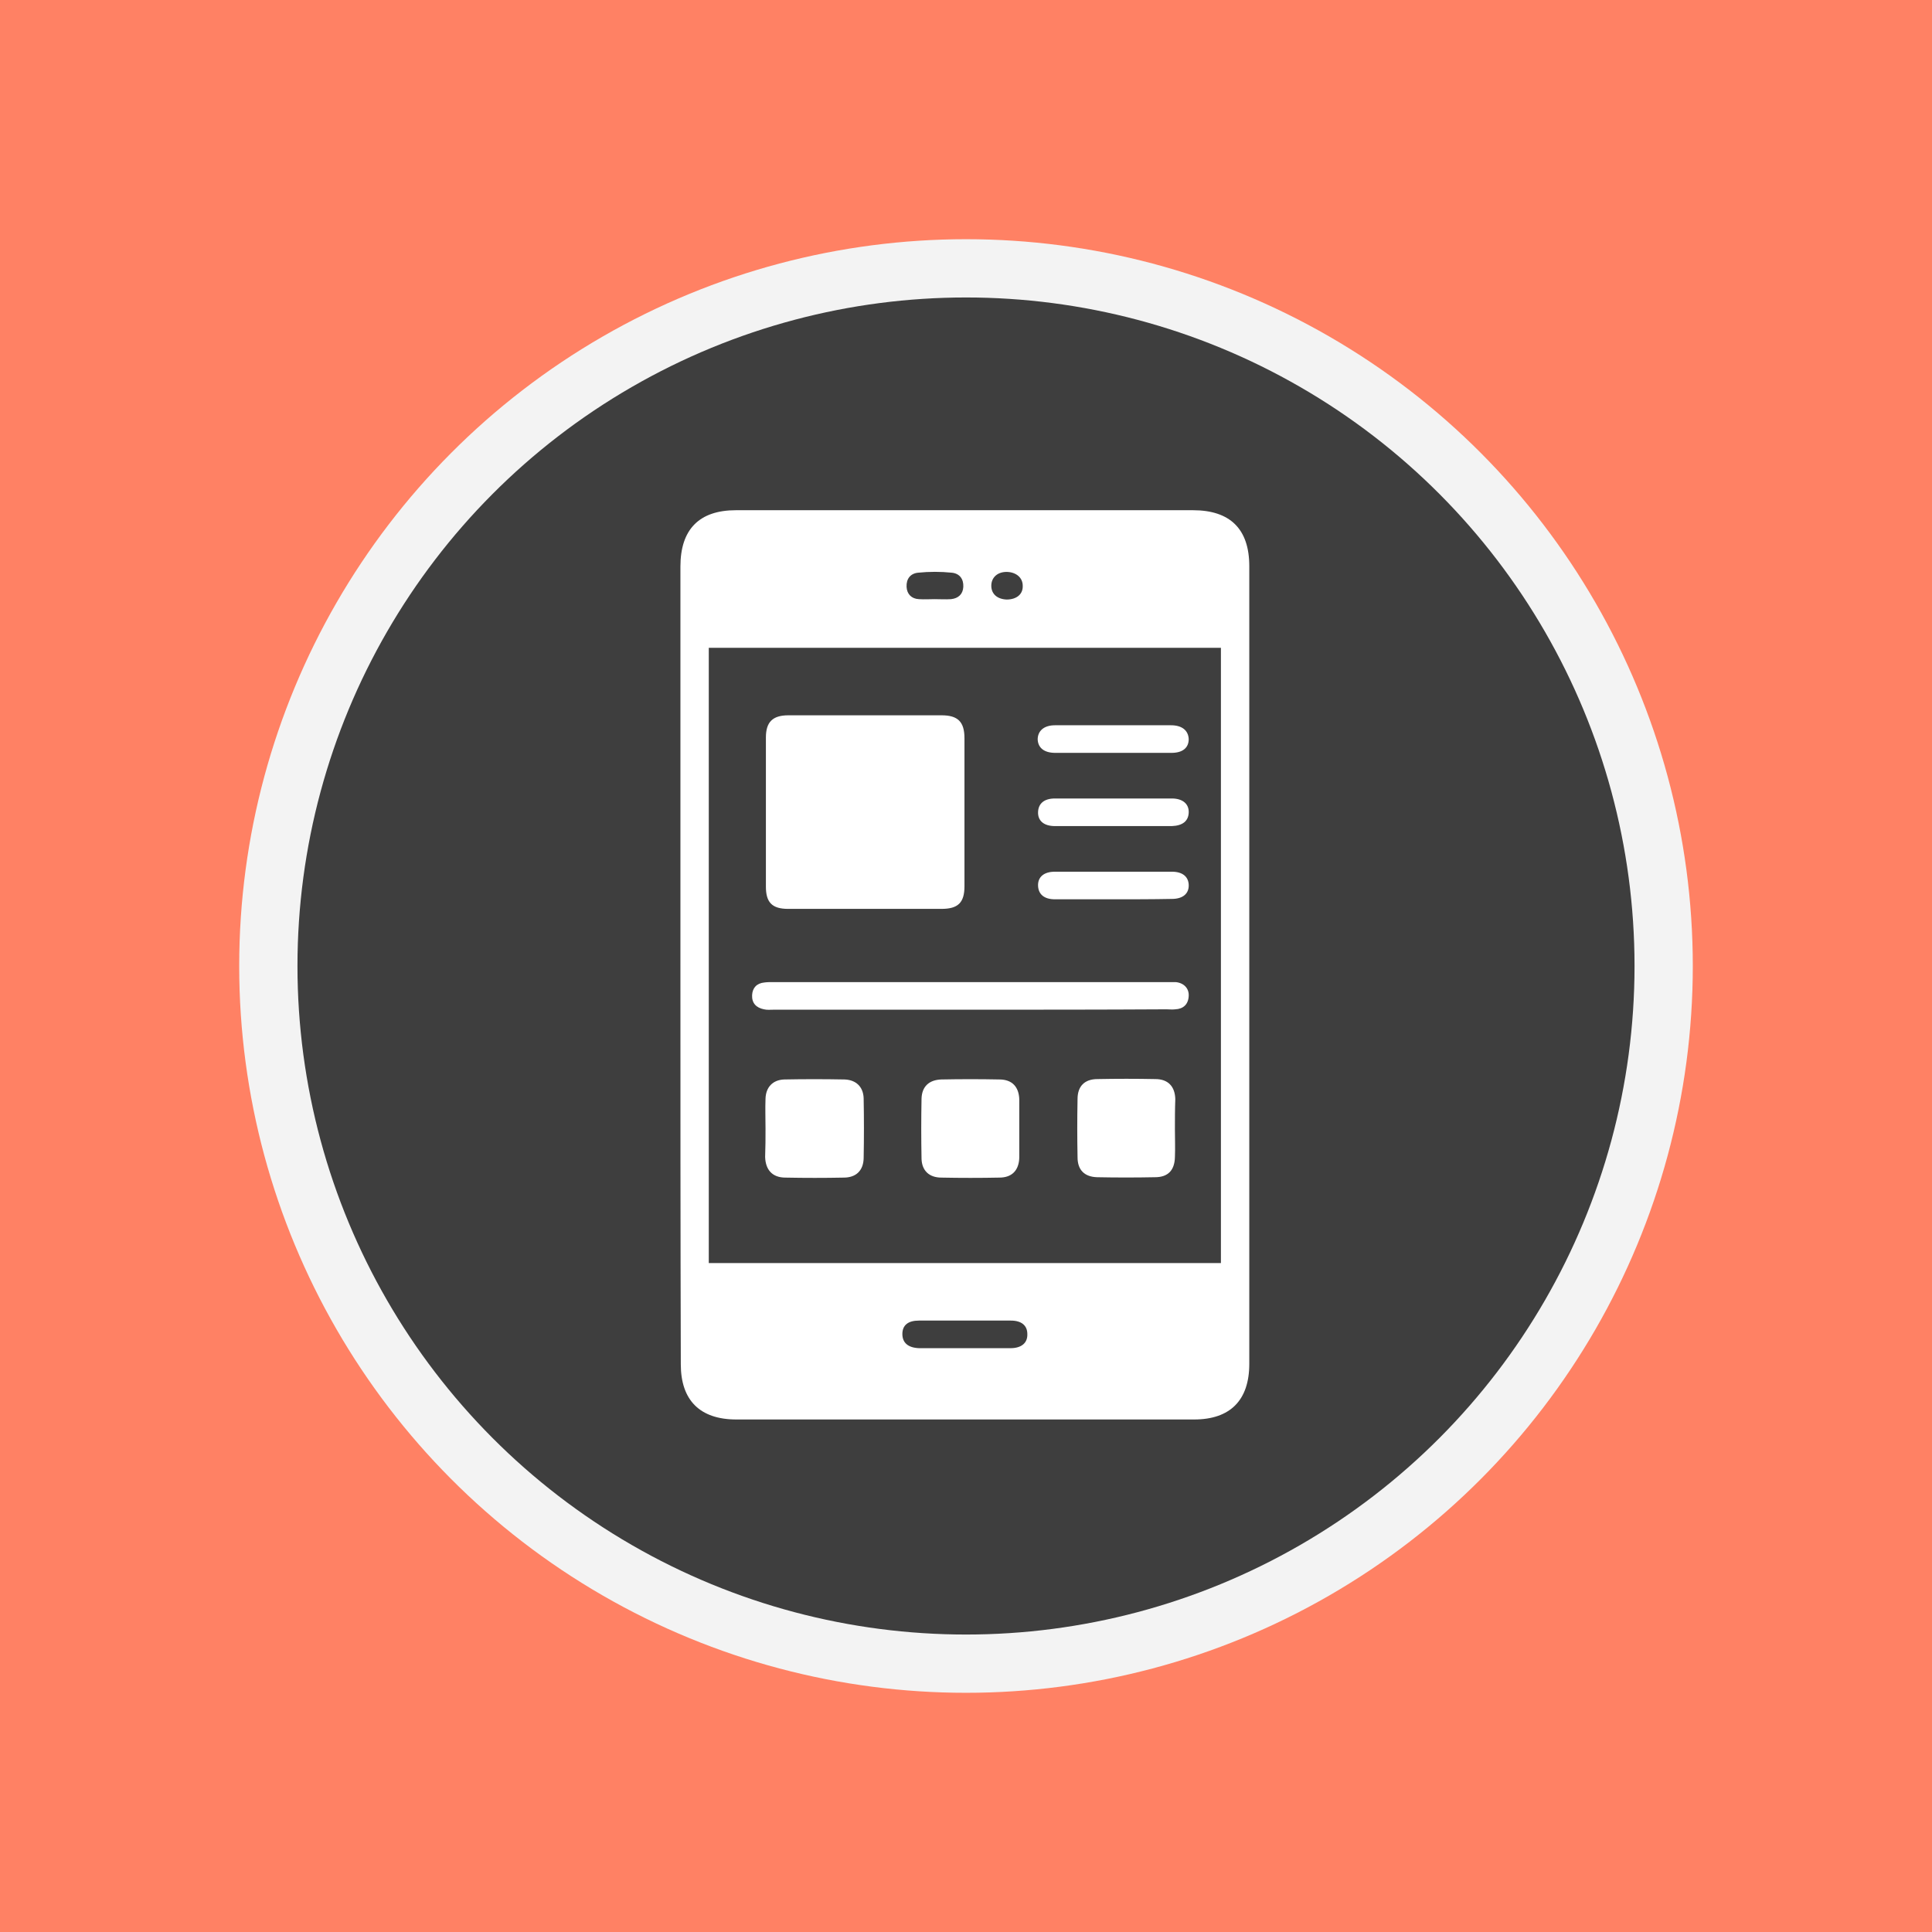
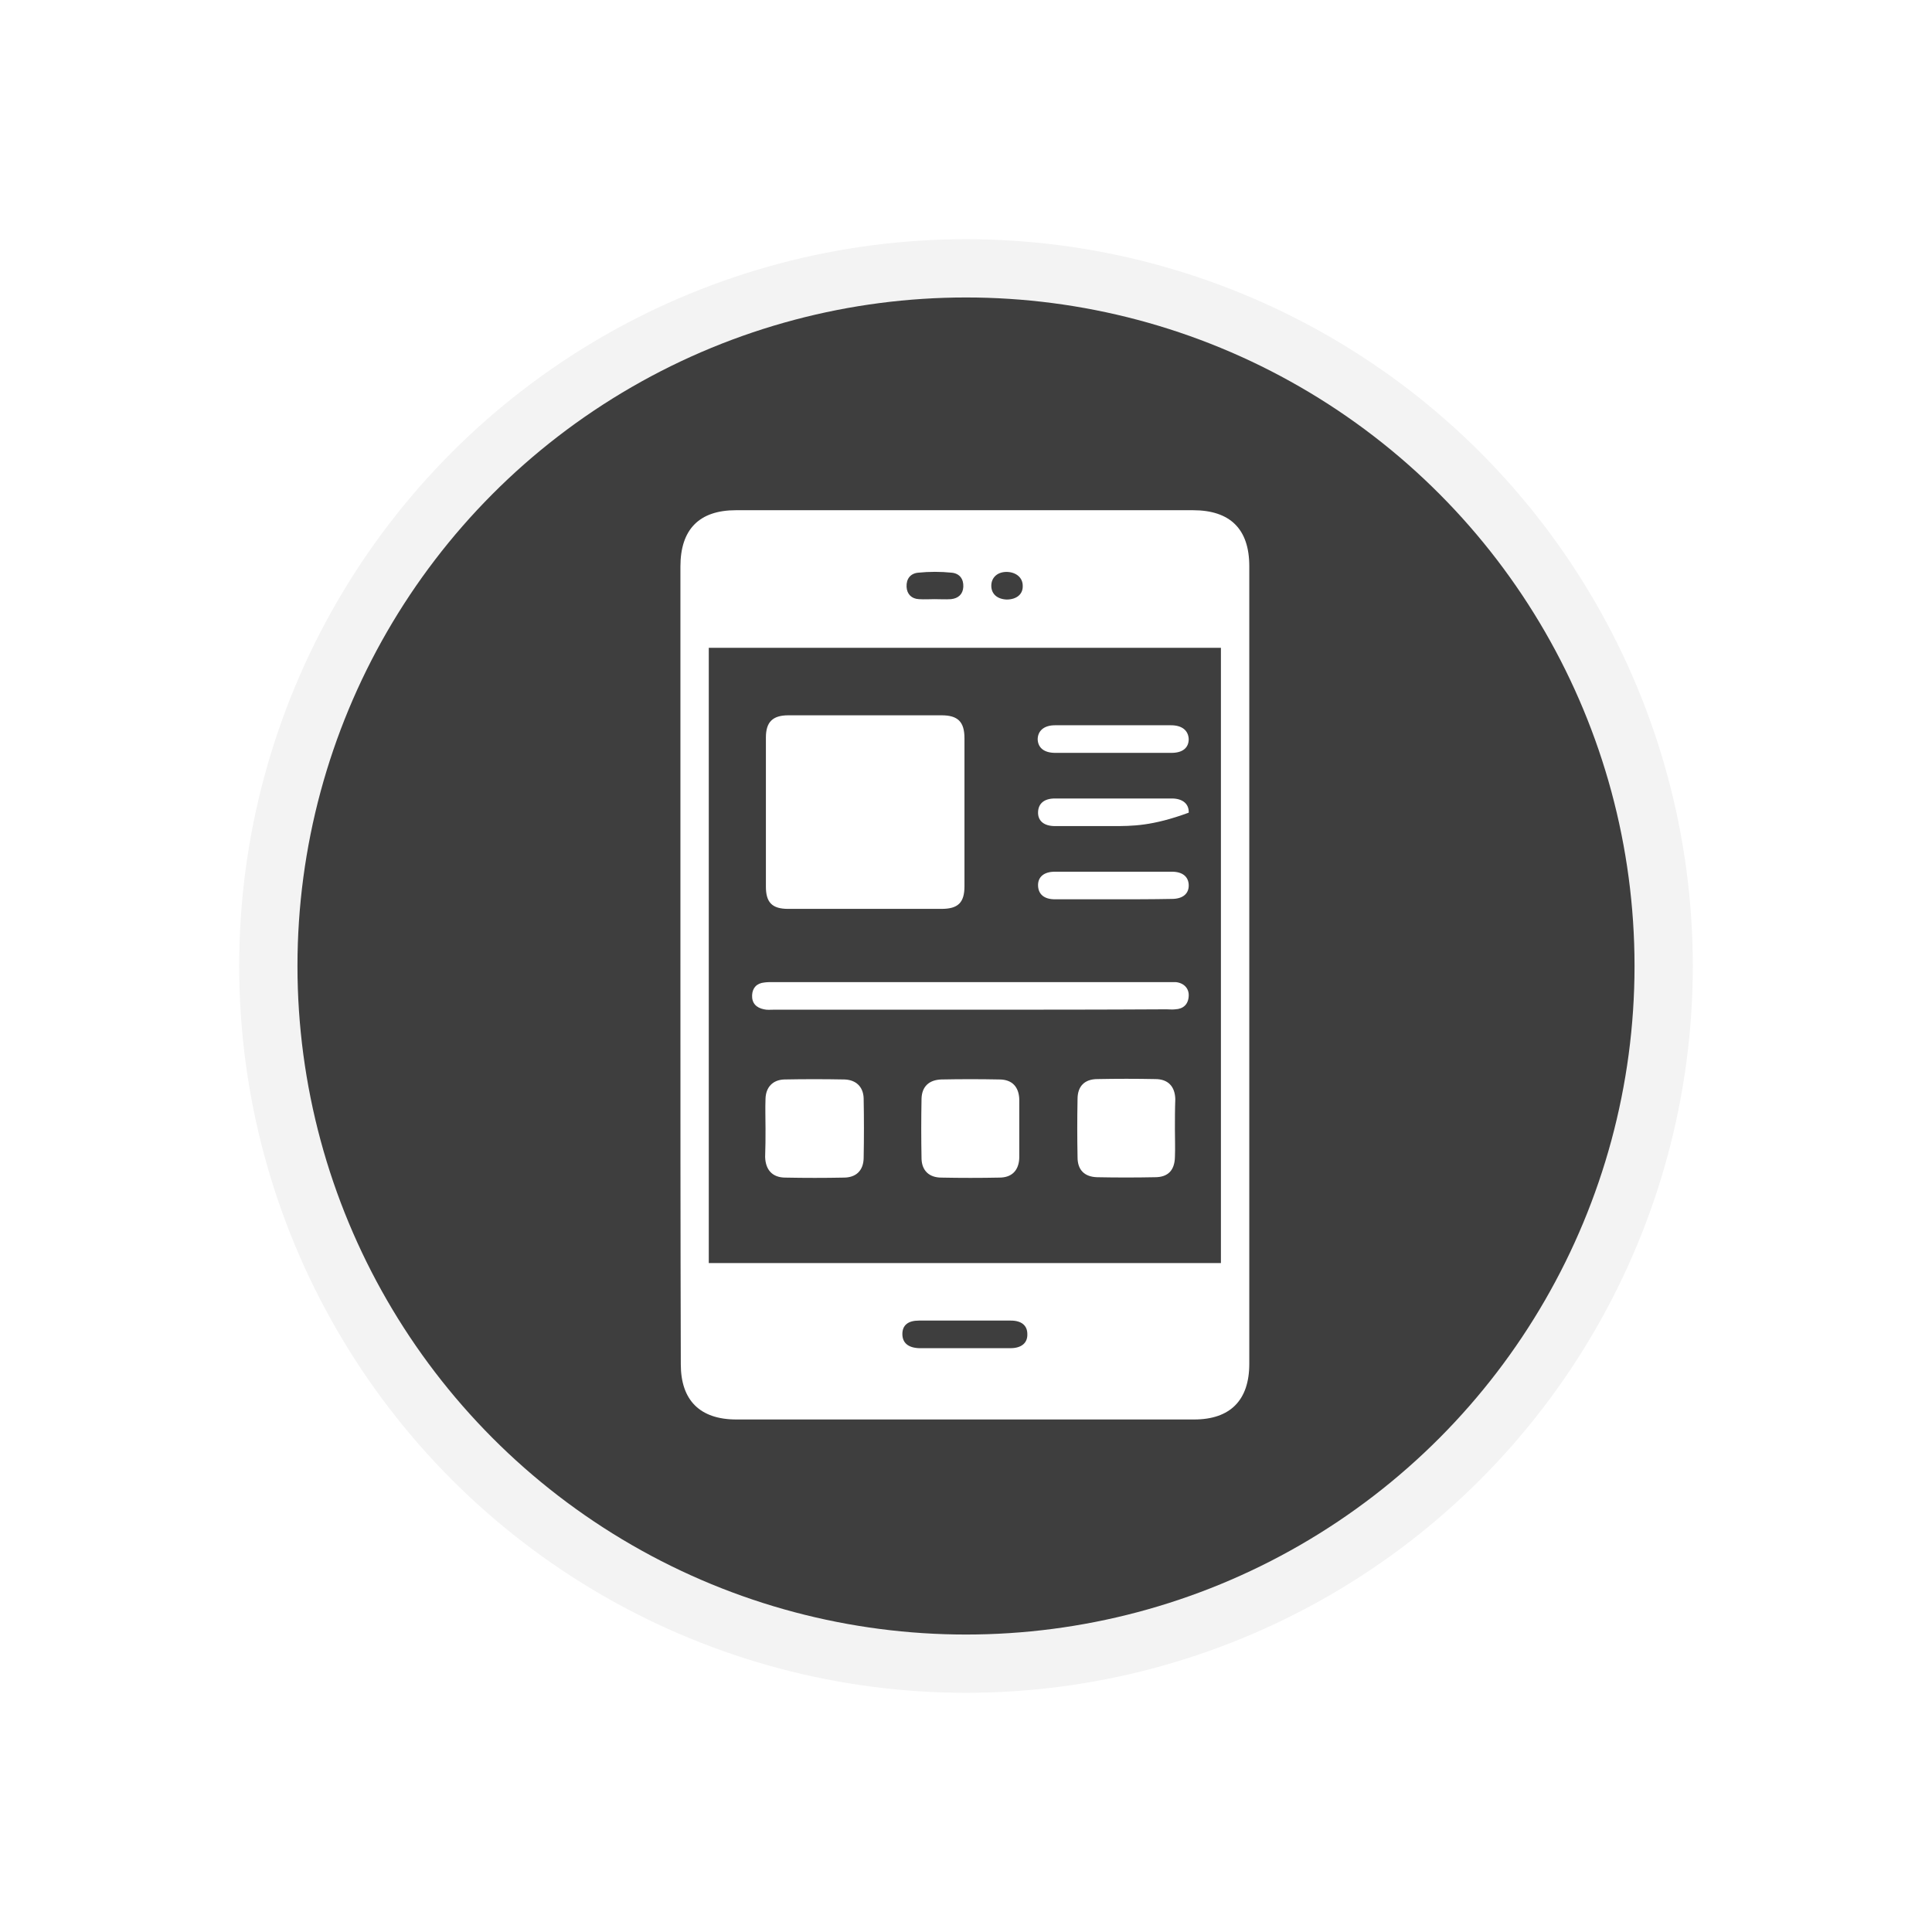
<svg xmlns="http://www.w3.org/2000/svg" version="1.1" x="0px" y="0px" viewBox="0 0 504 504" style="enable-background:new 0 0 504 504;" xml:space="preserve">
  <style type="text/css">
	.st0{fill:#FF8164;}
	.st1{fill:#F3F3F3;}
	.st2{fill:#3E3E3E;}
	.st3{fill:#FFFFFF;}
	.st4{fill:#FFA764;}
	.st5{fill:#FF6479;}
	.st6{fill:#80F9D4;}
	.st7{fill:#87D784;}
	.st8{fill:#ECA534;}
	.st9{fill:#73DAFC;}
	.st10{fill:#E366EF;}
	.st11{fill:#DB822F;}
	.st12{fill:#E46D4C;}
	.st13{fill:#E56F31;}
	.st14{fill:#E57527;}
	.st15{fill:#F0BB4F;}
	.st16{fill:#FFA329;}
	.st17{fill:#9C7FF8;}
	.st18{fill:#7C7AF8;}
	.st19{fill:#9859F7;}
	.st20{fill:#F7F781;}
	.st21{fill:#55FFE2;}
	.st22{fill:#39A6FF;}
	.st23{fill:#2789FF;}
	.st24{fill:#4D4DFF;}
	.st25{fill:#FF88B9;}
	.st26{fill:#FF76A7;}
	.st27{fill:#85FFA5;}
	.st28{fill:#48FF9B;}
	.st29{fill:#FF9255;}
	.st30{fill:#2DEAE4;}
</style>
  <g id="Layer_2">
</g>
  <g id="BEGINNER">
-     <rect id="BG_6_" x="0" class="st0" width="504" height="504" />
    <g>
      <circle class="st1" cx="252" cy="252" r="189.6" />
      <circle class="st2" cx="252" cy="252" r="174.4" />
    </g>
    <g>
      <path class="st3" d="M177.5,251.6c0-34.6,0-69.2,0-103.8c0-9.7,4.9-14.7,14.5-14.7c39.7,0,79.5,0,119.2,0    c9.7,0,14.7,4.9,14.7,14.6c0,69.4,0,138.8,0,208.1c0,9.5-5,14.5-14.4,14.5c-39.8,0-79.6,0-119.4,0c-9.5,0-14.5-5-14.5-14.4    C177.5,321.1,177.5,286.4,177.5,251.6z M318.5,329.5c0-53.7,0-107.1,0-160.5c-44.7,0-89.1,0-133.6,0c0,53.5,0,107,0,160.5    C229.5,329.5,274,329.5,318.5,329.5z M251.5,351.7c4,0,8.1,0,12.1,0c2.9,0,4.5-1.4,4.4-3.7c0-2.2-1.5-3.5-4.3-3.5c-8,0-16,0-24,0    c-2.8,0-4.3,1.2-4.3,3.5c0,2.3,1.5,3.6,4.4,3.7C243.8,351.7,247.6,351.7,251.5,351.7z M243.8,156.3c1.4,0,2.9,0.1,4.3,0    c1.9-0.2,3.1-1.3,3.2-3.2c0.1-2.1-1-3.5-3-3.7c-2.9-0.3-5.9-0.3-8.8,0c-2,0.2-3.1,1.6-3,3.7c0.1,1.9,1.3,3.1,3.2,3.2    C241.2,156.4,242.5,156.3,243.8,156.3z M262.6,156.4c2.6,0,4.3-1.4,4.2-3.6c0-2.1-1.7-3.5-4-3.6c-2.5-0.1-4.2,1.4-4.2,3.6    C258.6,155,260.2,156.3,262.6,156.4z" />
      <path class="st3" d="M225.5,237.1c-6.6,0-13.3,0-19.9,0c-4.2,0-5.8-1.7-5.8-5.8c0-13,0-25.9,0-38.9c0-4.1,1.8-5.8,5.9-5.8    c13.3,0,26.6,0,39.9,0c4.3,0,6,1.7,6,6c0,12.9,0,25.8,0,38.6c0,4.3-1.7,5.9-6,5.9C238.8,237.1,232.2,237.1,225.5,237.1z" />
      <path class="st3" d="M253,263.4c-17.1,0-34.2,0-51.2,0c-0.8,0-1.7,0.1-2.5-0.1c-2-0.4-3.2-1.6-3.1-3.7c0.1-1.9,1.2-3.1,3.2-3.3    c0.7-0.1,1.5-0.1,2.3-0.1c34.3,0,68.6,0,103,0c0.7,0,1.3,0,2,0c2.1,0.2,3.5,1.6,3.4,3.6c-0.1,2.2-1.4,3.4-3.5,3.5    c-0.8,0.1-1.5,0-2.3,0C287.2,263.4,270.1,263.4,253,263.4z" />
      <path class="st3" d="M199.7,294.4c0-2.6-0.1-5.2,0-7.8c0.1-3,1.9-4.9,4.9-5c5.2-0.1,10.4-0.1,15.7,0c3,0.1,4.9,1.9,5,4.9    c0.1,5.2,0.1,10.4,0,15.7c-0.1,3.2-2,5-5.2,5c-5,0.1-10.1,0.1-15.2,0c-3.4,0-5.2-2-5.3-5.4C199.7,299.3,199.7,296.9,199.7,294.4z" />
      <path class="st3" d="M265.9,294.4c0,2.5,0,5.1,0,7.6c-0.1,3.3-1.9,5.2-5.2,5.2c-5,0.1-10.1,0.1-15.1,0c-3.2,0-5.1-1.8-5.2-4.9    c-0.1-5.2-0.1-10.4,0-15.7c0.1-3.2,2-4.9,5.2-5c5-0.1,10.1-0.1,15.1,0c3.3,0,5.1,1.9,5.2,5.2C265.9,289.3,265.9,291.8,265.9,294.4    z" />
      <path class="st3" d="M306.5,294.6c0,2.4,0.1,4.9,0,7.3c-0.1,3.4-1.8,5.2-5.2,5.2c-5,0.1-10.1,0.1-15.1,0c-3.3-0.1-5.1-1.9-5.1-5.2    c-0.1-5.1-0.1-10.1,0-15.2c0-3.3,1.8-5.2,5.2-5.2c5-0.1,10.1-0.1,15.1,0c3.3,0,5.1,1.9,5.2,5.2C306.5,289.4,306.5,292,306.5,294.6    z" />
      <path class="st3" d="M290.2,196.4c-5,0-9.9,0-14.9,0c-2.9,0-4.5-1.3-4.6-3.5c0-2.2,1.6-3.7,4.5-3.7c10.1,0,20.2,0,30.3,0    c2.9,0,4.5,1.4,4.6,3.6c0,2.3-1.6,3.6-4.5,3.6C300.5,196.4,295.3,196.4,290.2,196.4z" />
-       <path class="st3" d="M290.3,215.5c-5,0-10.1,0-15.1,0c-2.9,0-4.5-1.4-4.4-3.7c0.1-2.2,1.6-3.5,4.4-3.5c10.2,0,20.4,0,30.5,0    c2.8,0,4.5,1.4,4.4,3.7c-0.1,2.2-1.6,3.4-4.4,3.5C300.6,215.5,295.4,215.5,290.3,215.5z" />
+       <path class="st3" d="M290.3,215.5c-5,0-10.1,0-15.1,0c-2.9,0-4.5-1.4-4.4-3.7c0.1-2.2,1.6-3.5,4.4-3.5c10.2,0,20.4,0,30.5,0    c2.8,0,4.5,1.4,4.4,3.7C300.6,215.5,295.4,215.5,290.3,215.5z" />
      <path class="st3" d="M290.3,234.6c-5,0-10.1,0-15.1,0c-2.8,0-4.3-1.3-4.4-3.5c-0.1-2.3,1.5-3.7,4.4-3.7c10.2,0,20.4,0,30.5,0    c2.8,0,4.3,1.3,4.4,3.4c0.1,2.3-1.5,3.7-4.4,3.7C300.5,234.6,295.4,234.6,290.3,234.6z" />
    </g>
  </g>
  <g id="INTERMEDIATE">
</g>
  <g id="EXPERT">
</g>
  <g id="Layer_10">
</g>
  <g id="Layer_4">
</g>
</svg>